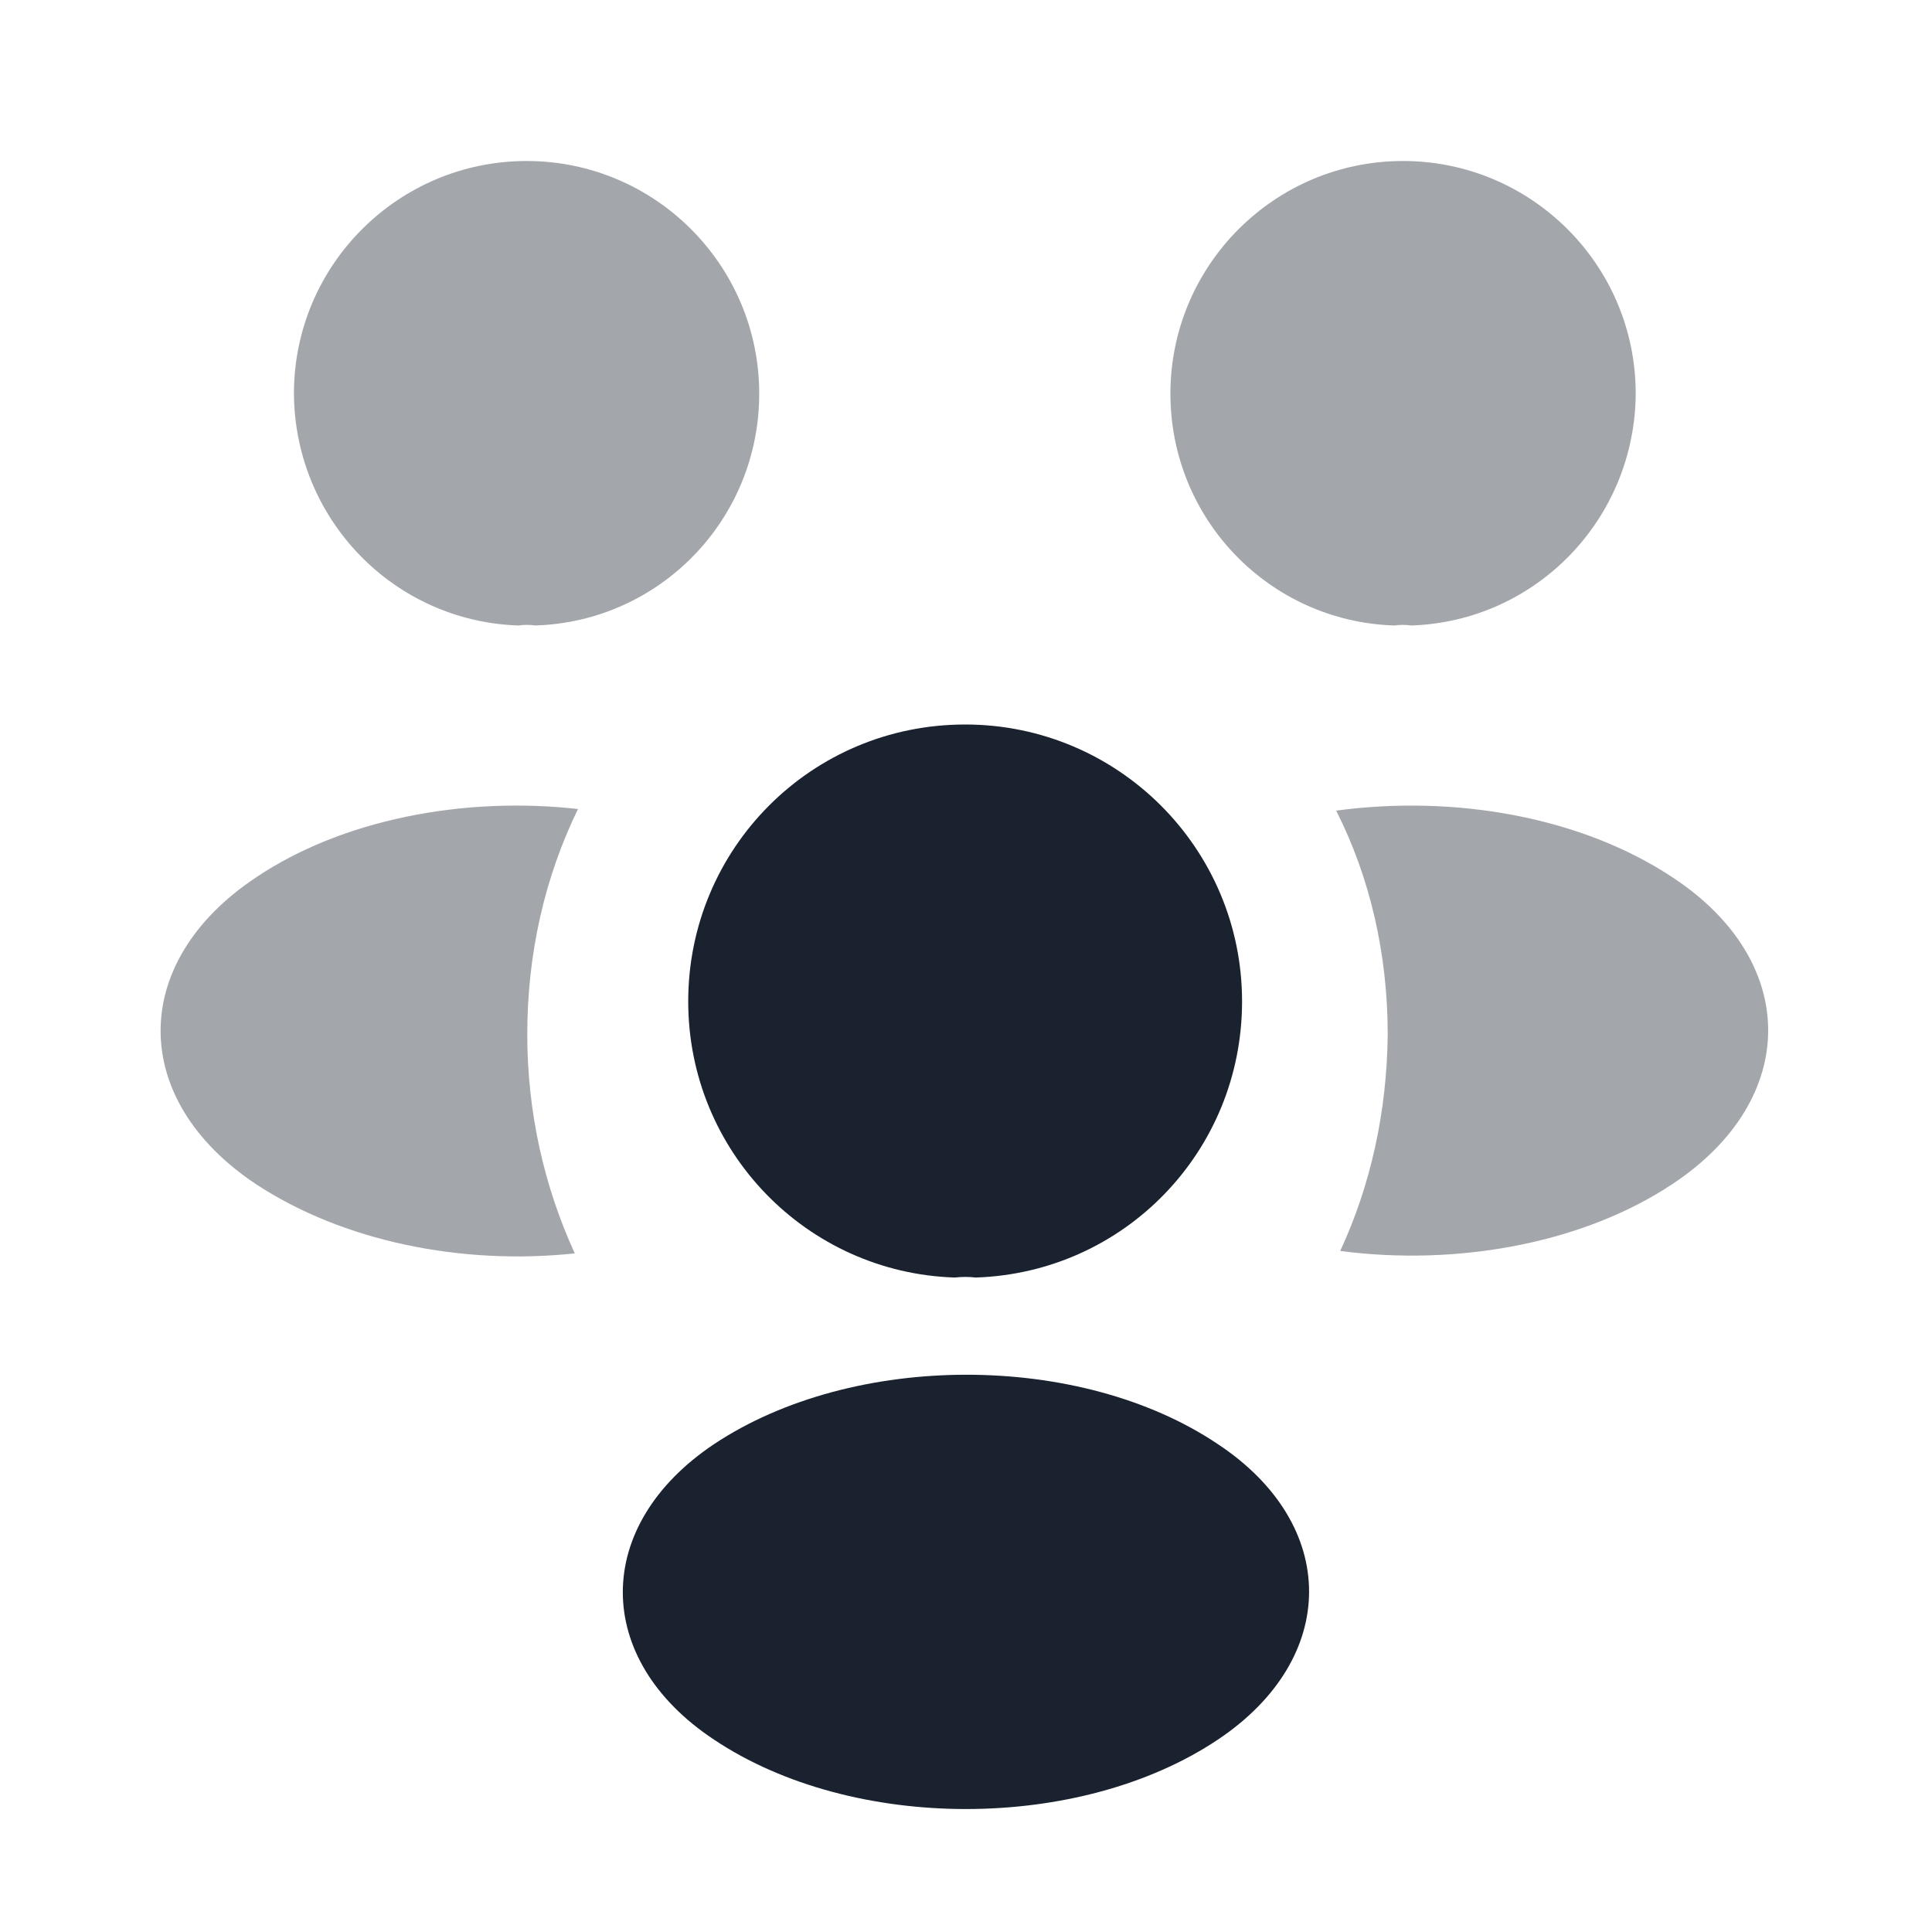
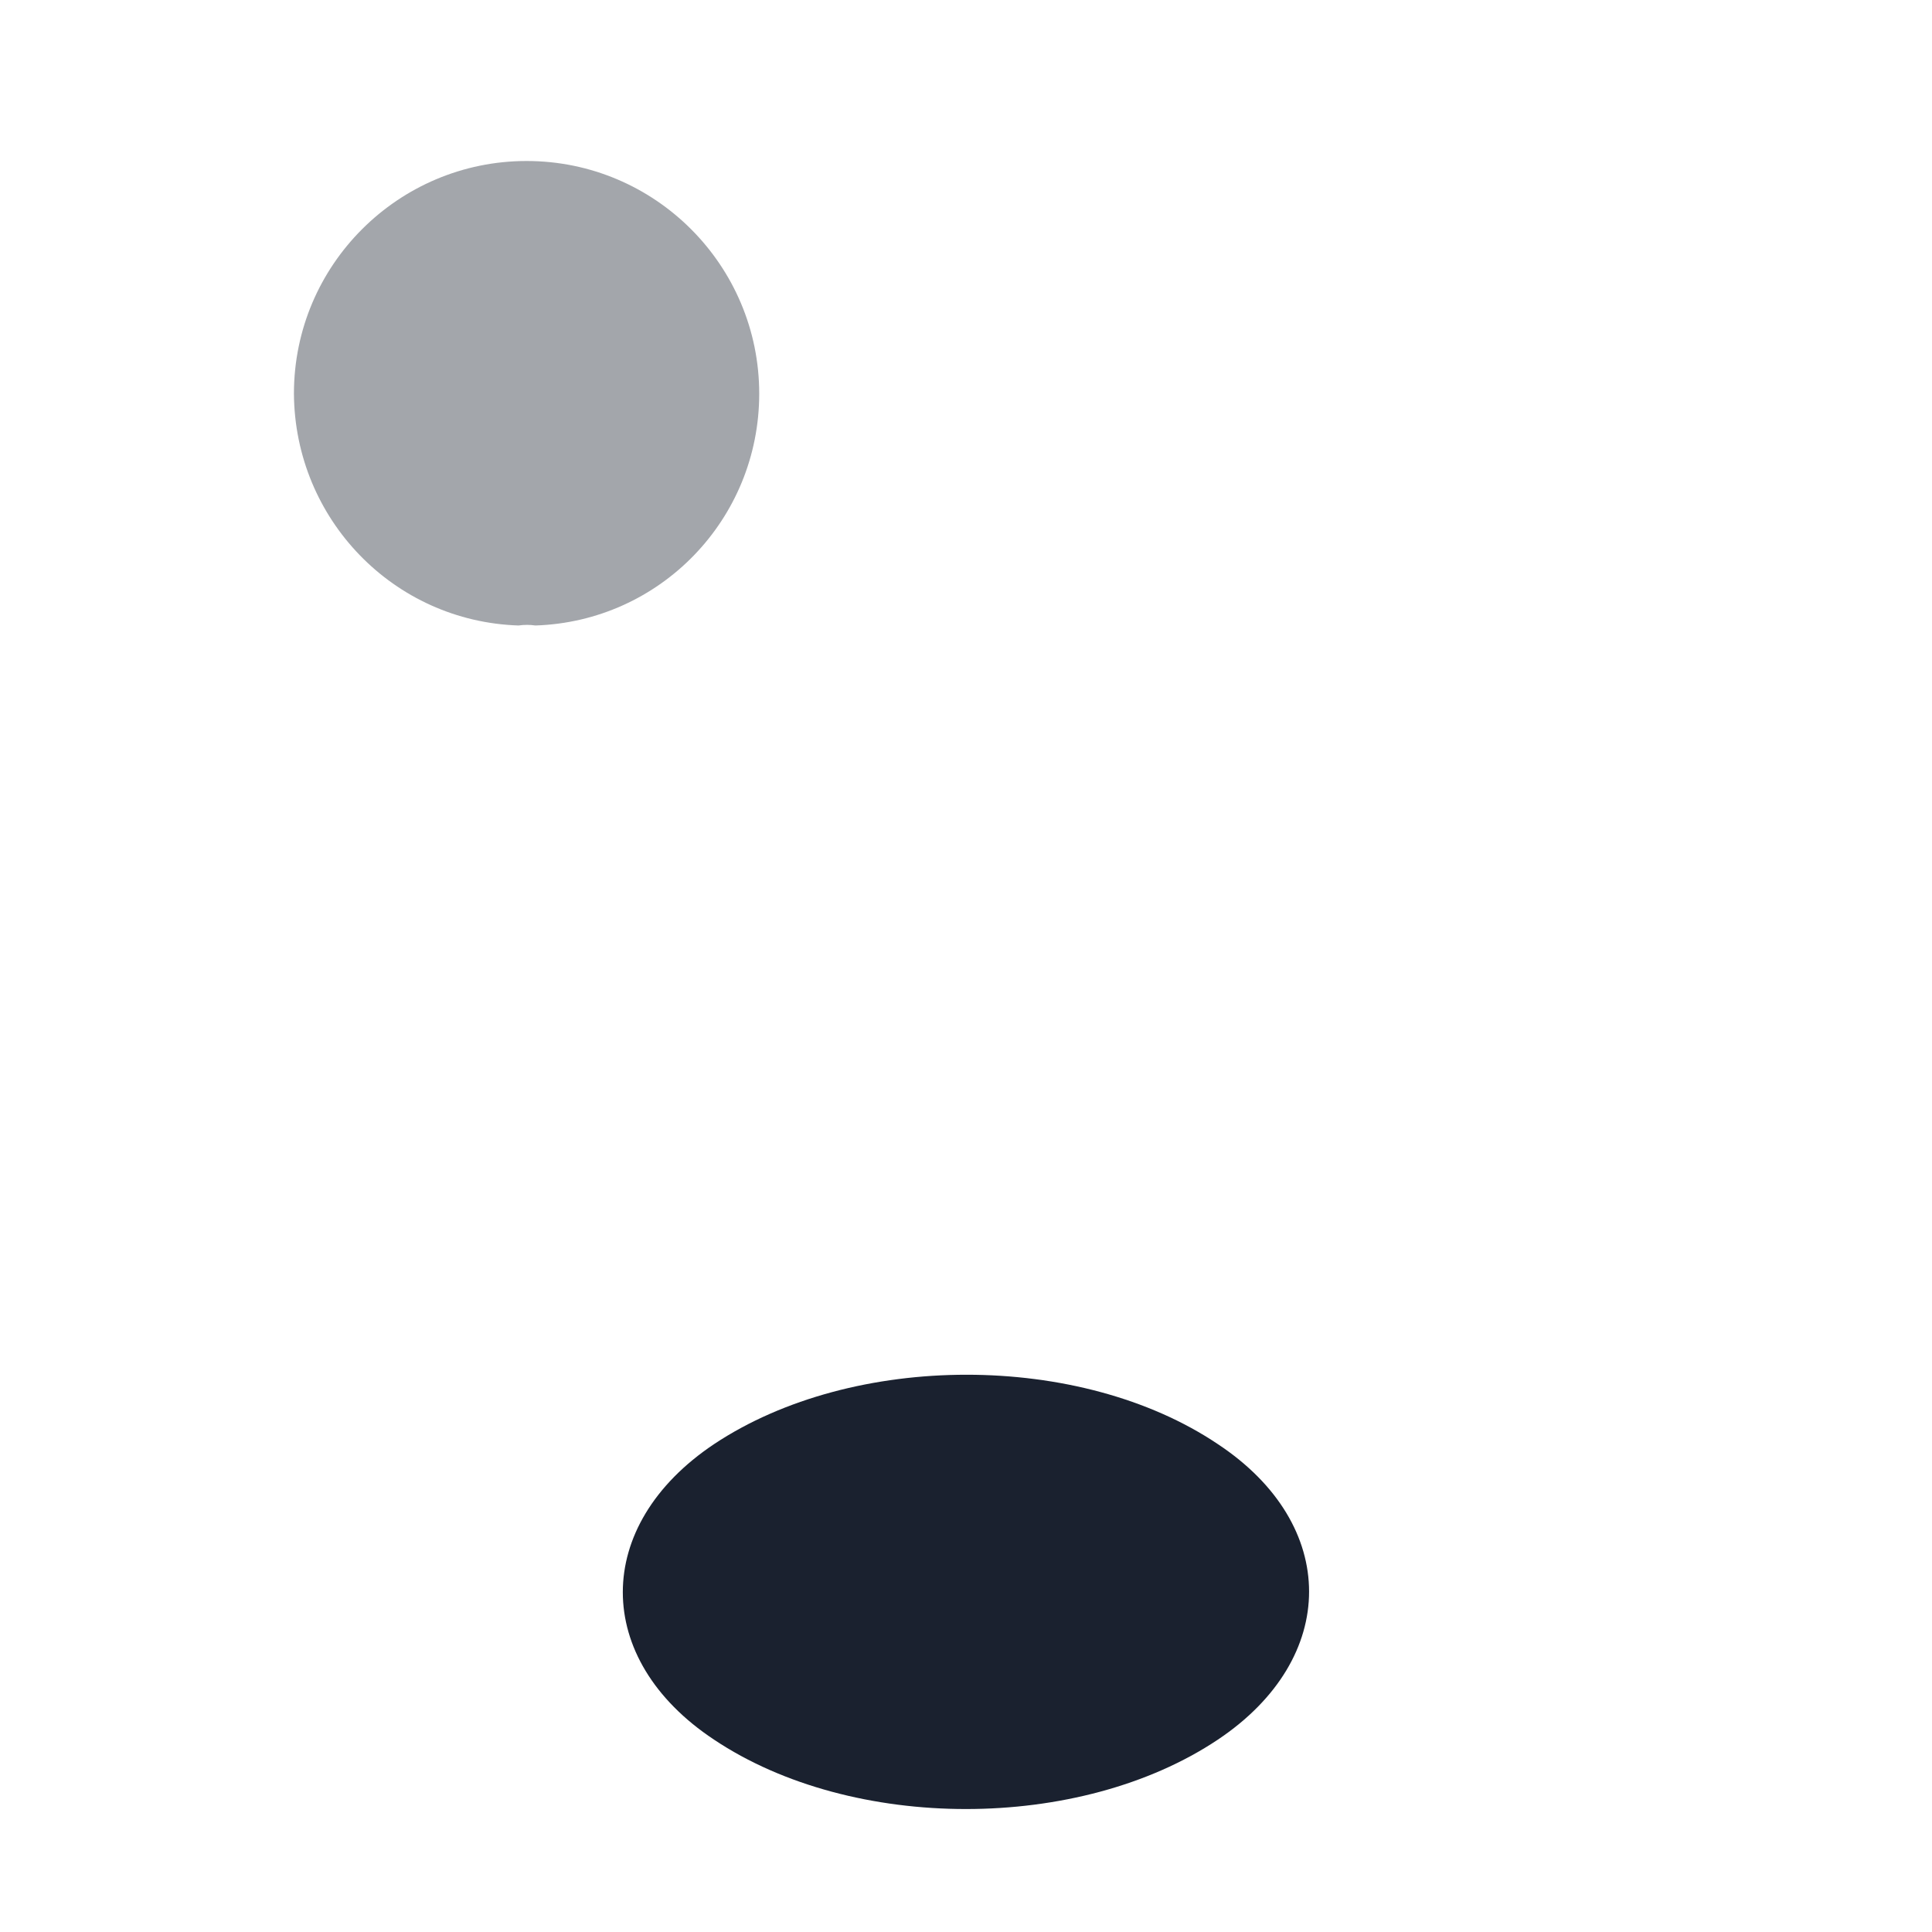
<svg xmlns="http://www.w3.org/2000/svg" width="36" height="36" viewBox="0 0 36 36" fill="none">
-   <path opacity="0.4" d="M26.294 11.655C26.189 11.64 26.084 11.64 25.979 11.655C23.654 11.58 21.809 9.675 21.809 7.335C21.809 4.95 23.744 3 26.144 3C28.529 3 30.479 4.935 30.479 7.335C30.464 9.675 28.619 11.58 26.294 11.655Z" fill="#1A212F" />
-   <path opacity="0.4" d="M31.183 22.05C29.503 23.175 27.148 23.595 24.973 23.31C25.543 22.08 25.843 20.715 25.858 19.275C25.858 17.775 25.528 16.35 24.898 15.105C27.118 14.805 29.473 15.225 31.168 16.35C33.538 17.91 33.538 20.475 31.183 22.05Z" fill="#1A212F" />
  <path opacity="0.4" d="M9.662 11.655C9.767 11.64 9.872 11.64 9.977 11.655C12.302 11.58 14.147 9.675 14.147 7.335C14.147 4.95 12.212 3 9.812 3C7.427 3 5.477 4.935 5.477 7.335C5.492 9.675 7.337 11.58 9.662 11.655Z" fill="#1A212F" />
-   <path opacity="0.4" d="M9.825 19.275C9.825 20.73 10.14 22.11 10.71 23.355C8.595 23.58 6.39 23.13 4.77 22.065C2.4 20.49 2.4 17.925 4.77 16.35C6.375 15.27 8.64 14.835 10.77 15.075C10.155 16.335 9.825 17.76 9.825 19.275Z" fill="#1A212F" />
-   <path d="M18.179 23.805C18.059 23.79 17.924 23.79 17.789 23.805C15.029 23.715 12.824 21.45 12.824 18.66C12.824 15.81 15.119 13.5 17.984 13.5C20.834 13.5 23.144 15.81 23.144 18.66C23.144 21.45 20.954 23.715 18.179 23.805Z" fill="#1A212F" />
  <path d="M13.304 26.91C11.039 28.425 11.039 30.915 13.304 32.415C15.884 34.14 20.114 34.14 22.694 32.415C24.959 30.9 24.959 28.41 22.694 26.91C20.129 25.185 15.899 25.185 13.304 26.91Z" fill="#1A212F" />
</svg>